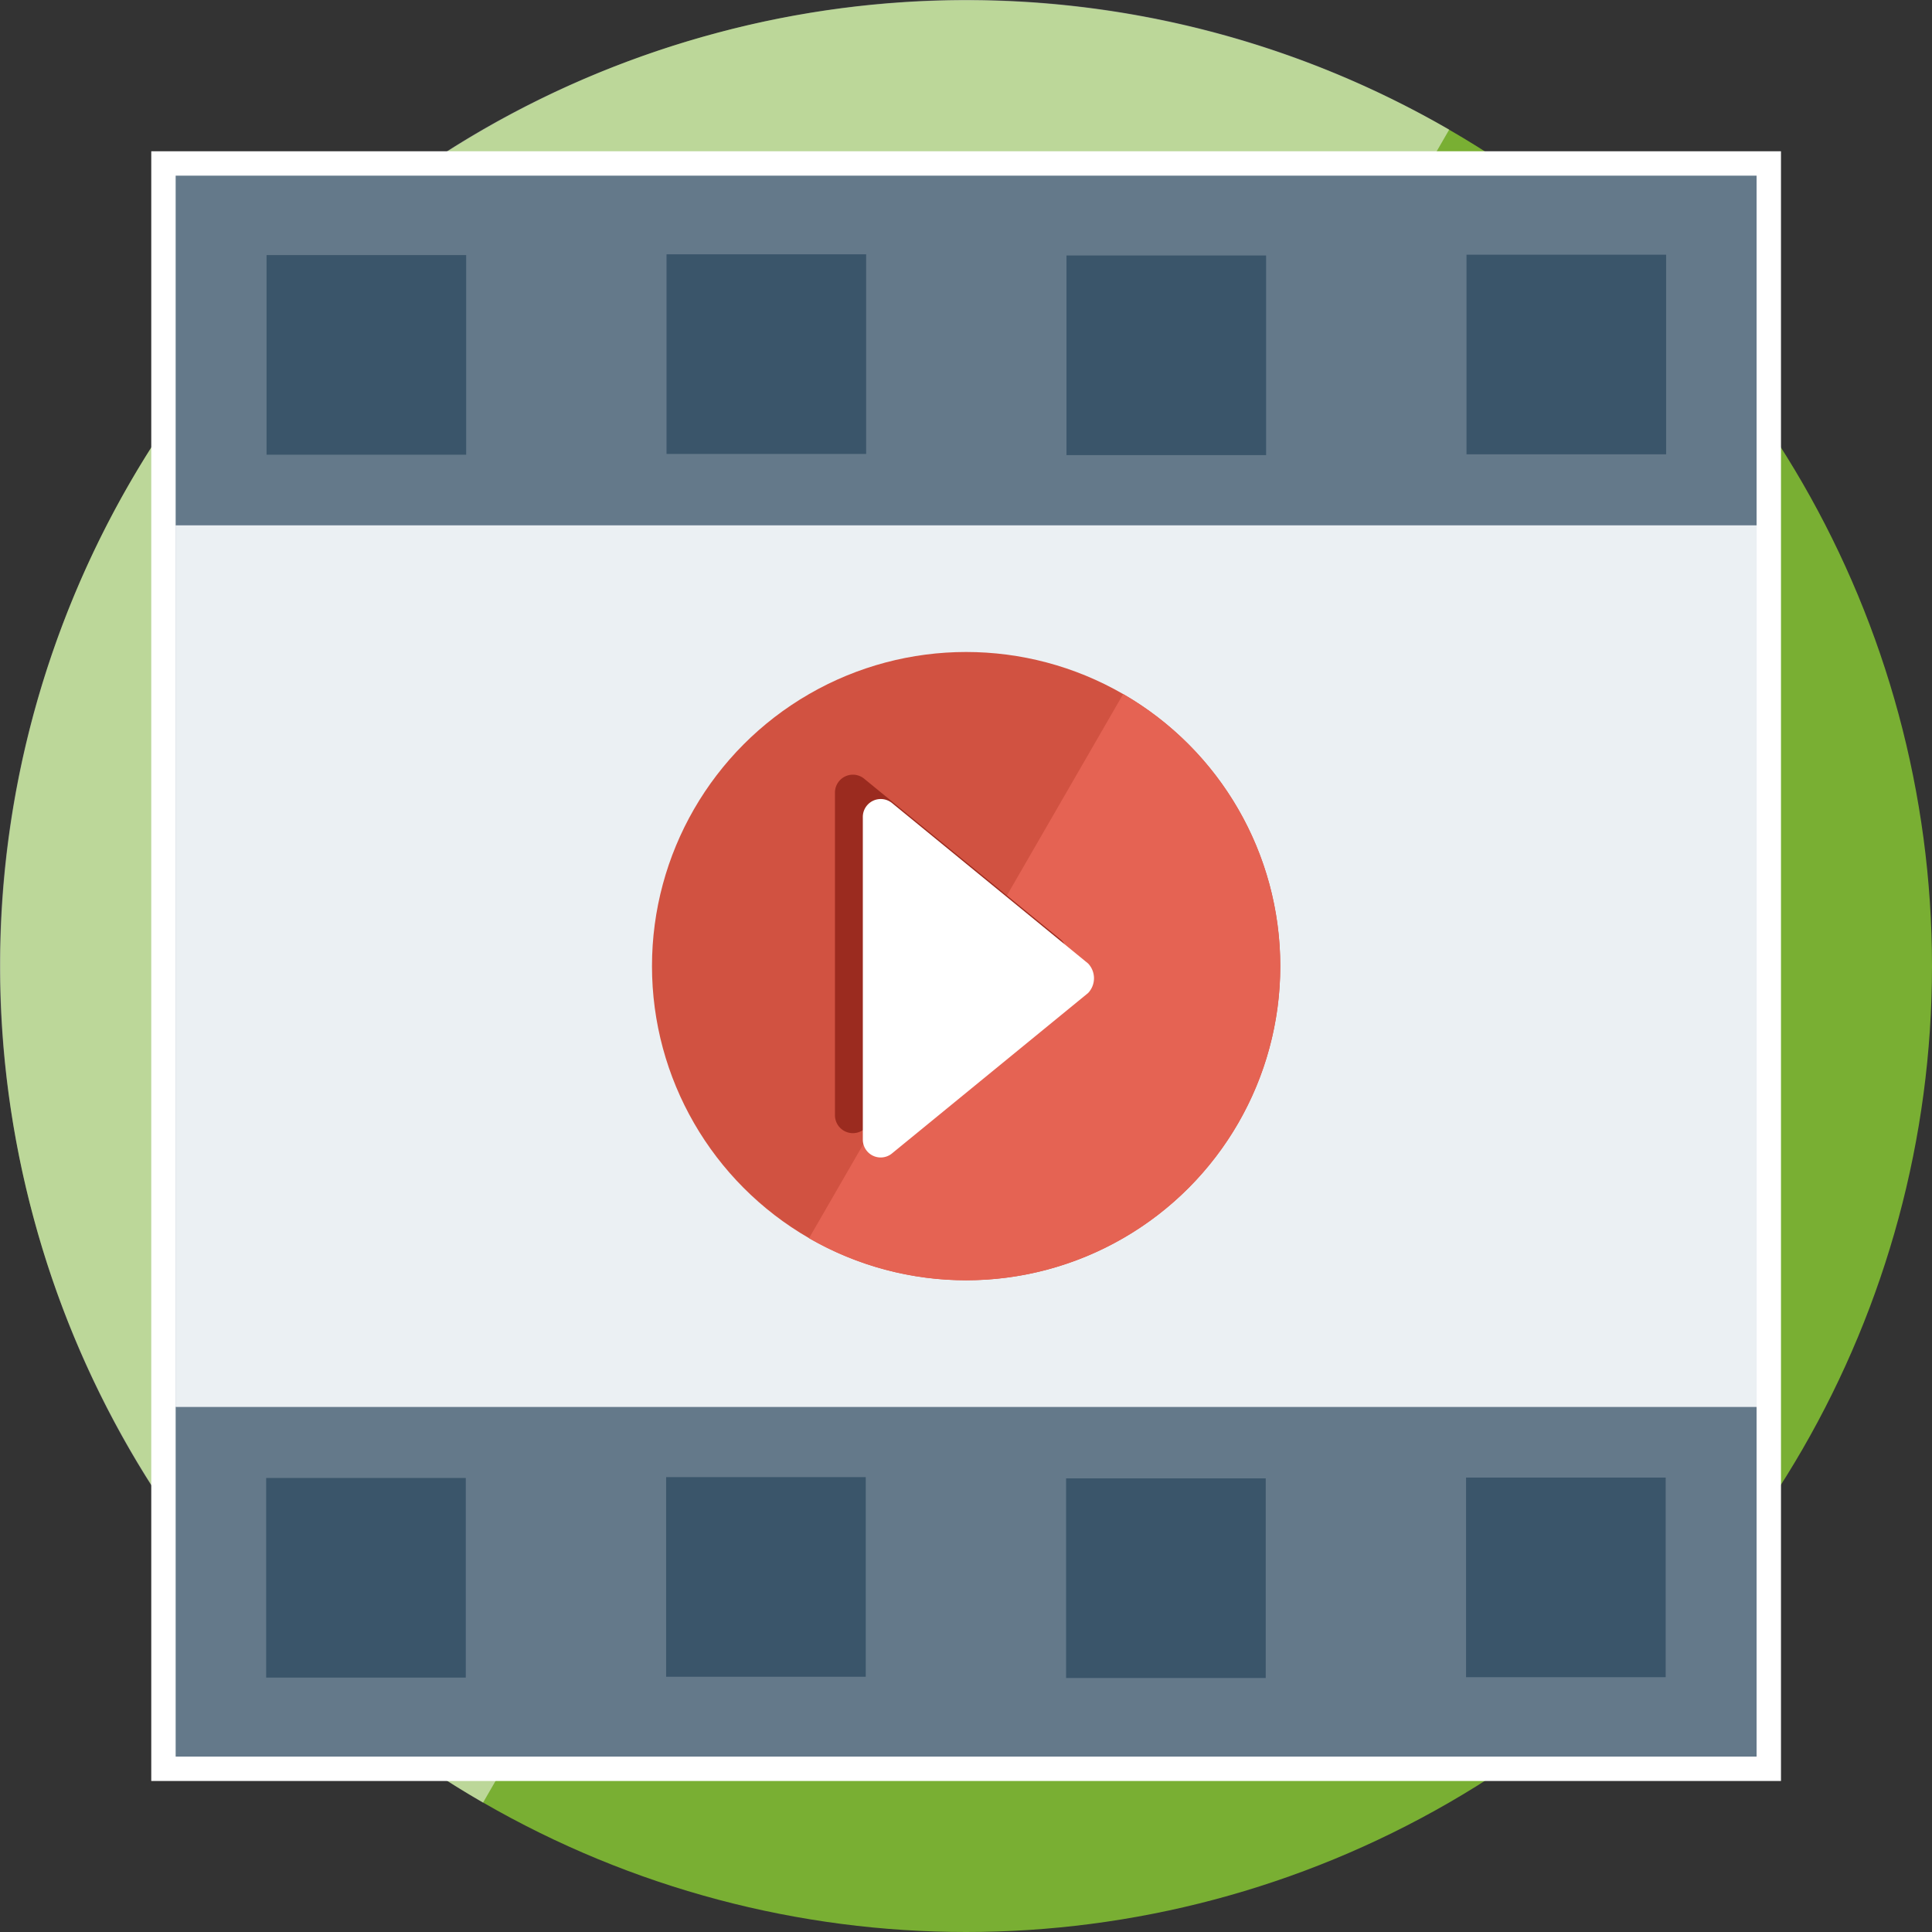
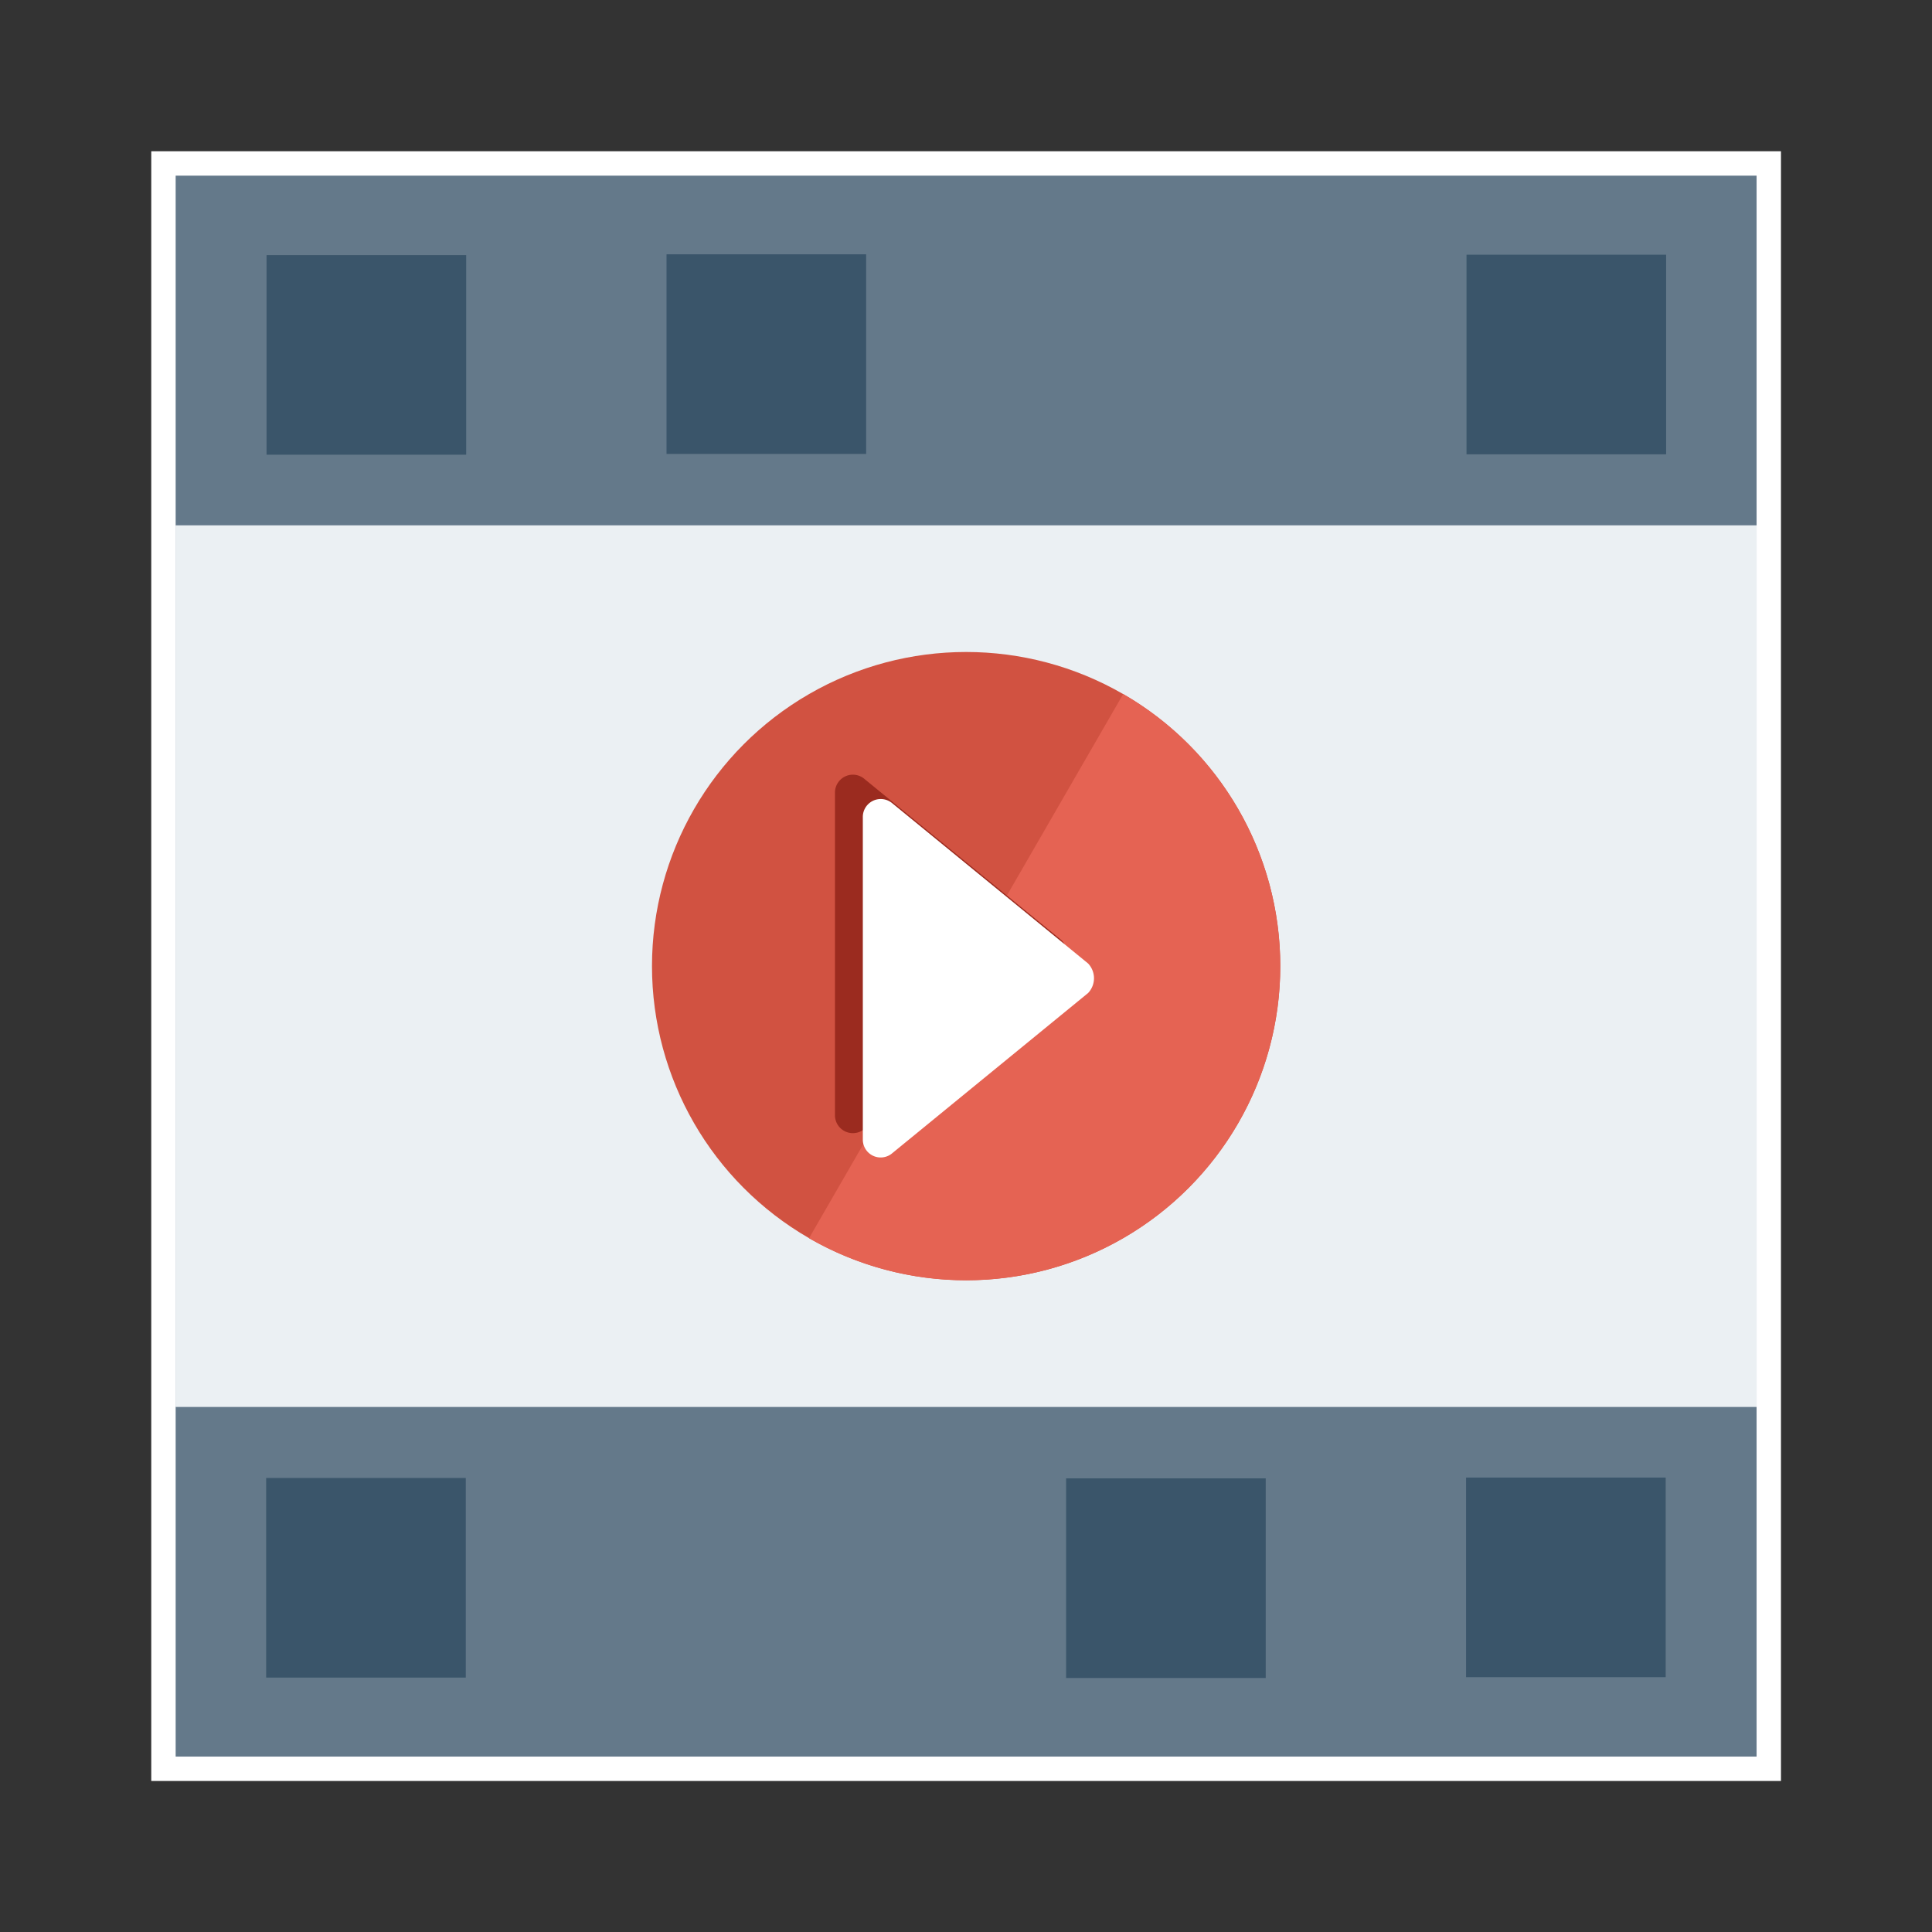
<svg xmlns="http://www.w3.org/2000/svg" viewBox="0 0 395.95 395.95">
  <rect x="0" y="0" width="395.95" height="395.95" fill="#333333" stroke="none" />
  <defs>
    <style>.a{fill:#79af33;}.b,.c,.j{fill:#fff;}.b{opacity:0.5;}.c{stroke:#fff;stroke-miterlimit:10;stroke-width:10px;}.d{fill:#64798a;}.e{fill:#ebf0f3;}.f{fill:#3a556a;}.g{fill:#e56353;}.h{fill:#d15241;}.i{fill:#9b2b1f;}</style>
  </defs>
  <title>assignment-04</title>
-   <circle class="a" cx="198" cy="198" r="197.95" />
-   <path class="b" d="M146.77,6.79C41.17,35.09-21.5,143.63,6.79,249.23A197.36,197.36,0,0,0,99,369.43L297,26.57A197.37,197.37,0,0,0,146.77,6.79Z" />
  <rect class="c" x="36" y="36" width="324" height="324" />
  <rect class="d" x="36" y="36" width="324" height="324" />
  <rect class="e" x="36" y="107.68" width="324" height="180.63" />
  <rect class="e" x="36" y="107.68" width="324" height="180.63" />
  <rect class="f" x="300.55" y="52.2" width="40.91" height="40.91" />
-   <rect class="f" x="218.57" y="52.36" width="40.91" height="40.91" />
  <rect class="f" x="136.6" y="52.12" width="40.91" height="40.91" />
  <rect class="f" x="54.63" y="52.28" width="40.91" height="40.91" />
  <rect class="f" x="300.46" y="302.82" width="40.91" height="40.91" />
  <rect class="f" x="218.49" y="302.98" width="40.91" height="40.91" />
-   <rect class="f" x="136.52" y="302.73" width="40.91" height="40.91" />
  <rect class="f" x="54.55" y="302.9" width="40.91" height="40.91" />
-   <path class="g" d="M134,198a64.12,64.12,0,0,0,64,64V134A64.12,64.12,0,0,0,134,198Z" />
  <circle class="h" cx="198" cy="198" r="64.38" />
  <path class="g" d="M165.81,253.76a64.38,64.38,0,0,0,64.38-111.52Z" />
  <path class="i" d="M217.29,192.47l-40.09-32.8a3.67,3.67,0,0,0-6.08,2.83v66a3.67,3.67,0,0,0,6.08,2.83l40.09-32.81C218.91,196.52,218.91,193.69,217.29,192.47Z" />
  <path class="j" d="M223,197.46l-40.1-32.81a3.67,3.67,0,0,0-6.07,2.83v66a3.66,3.66,0,0,0,6.07,2.83l40.1-32.8A4.4,4.4,0,0,0,223,197.46Z" />
</svg>